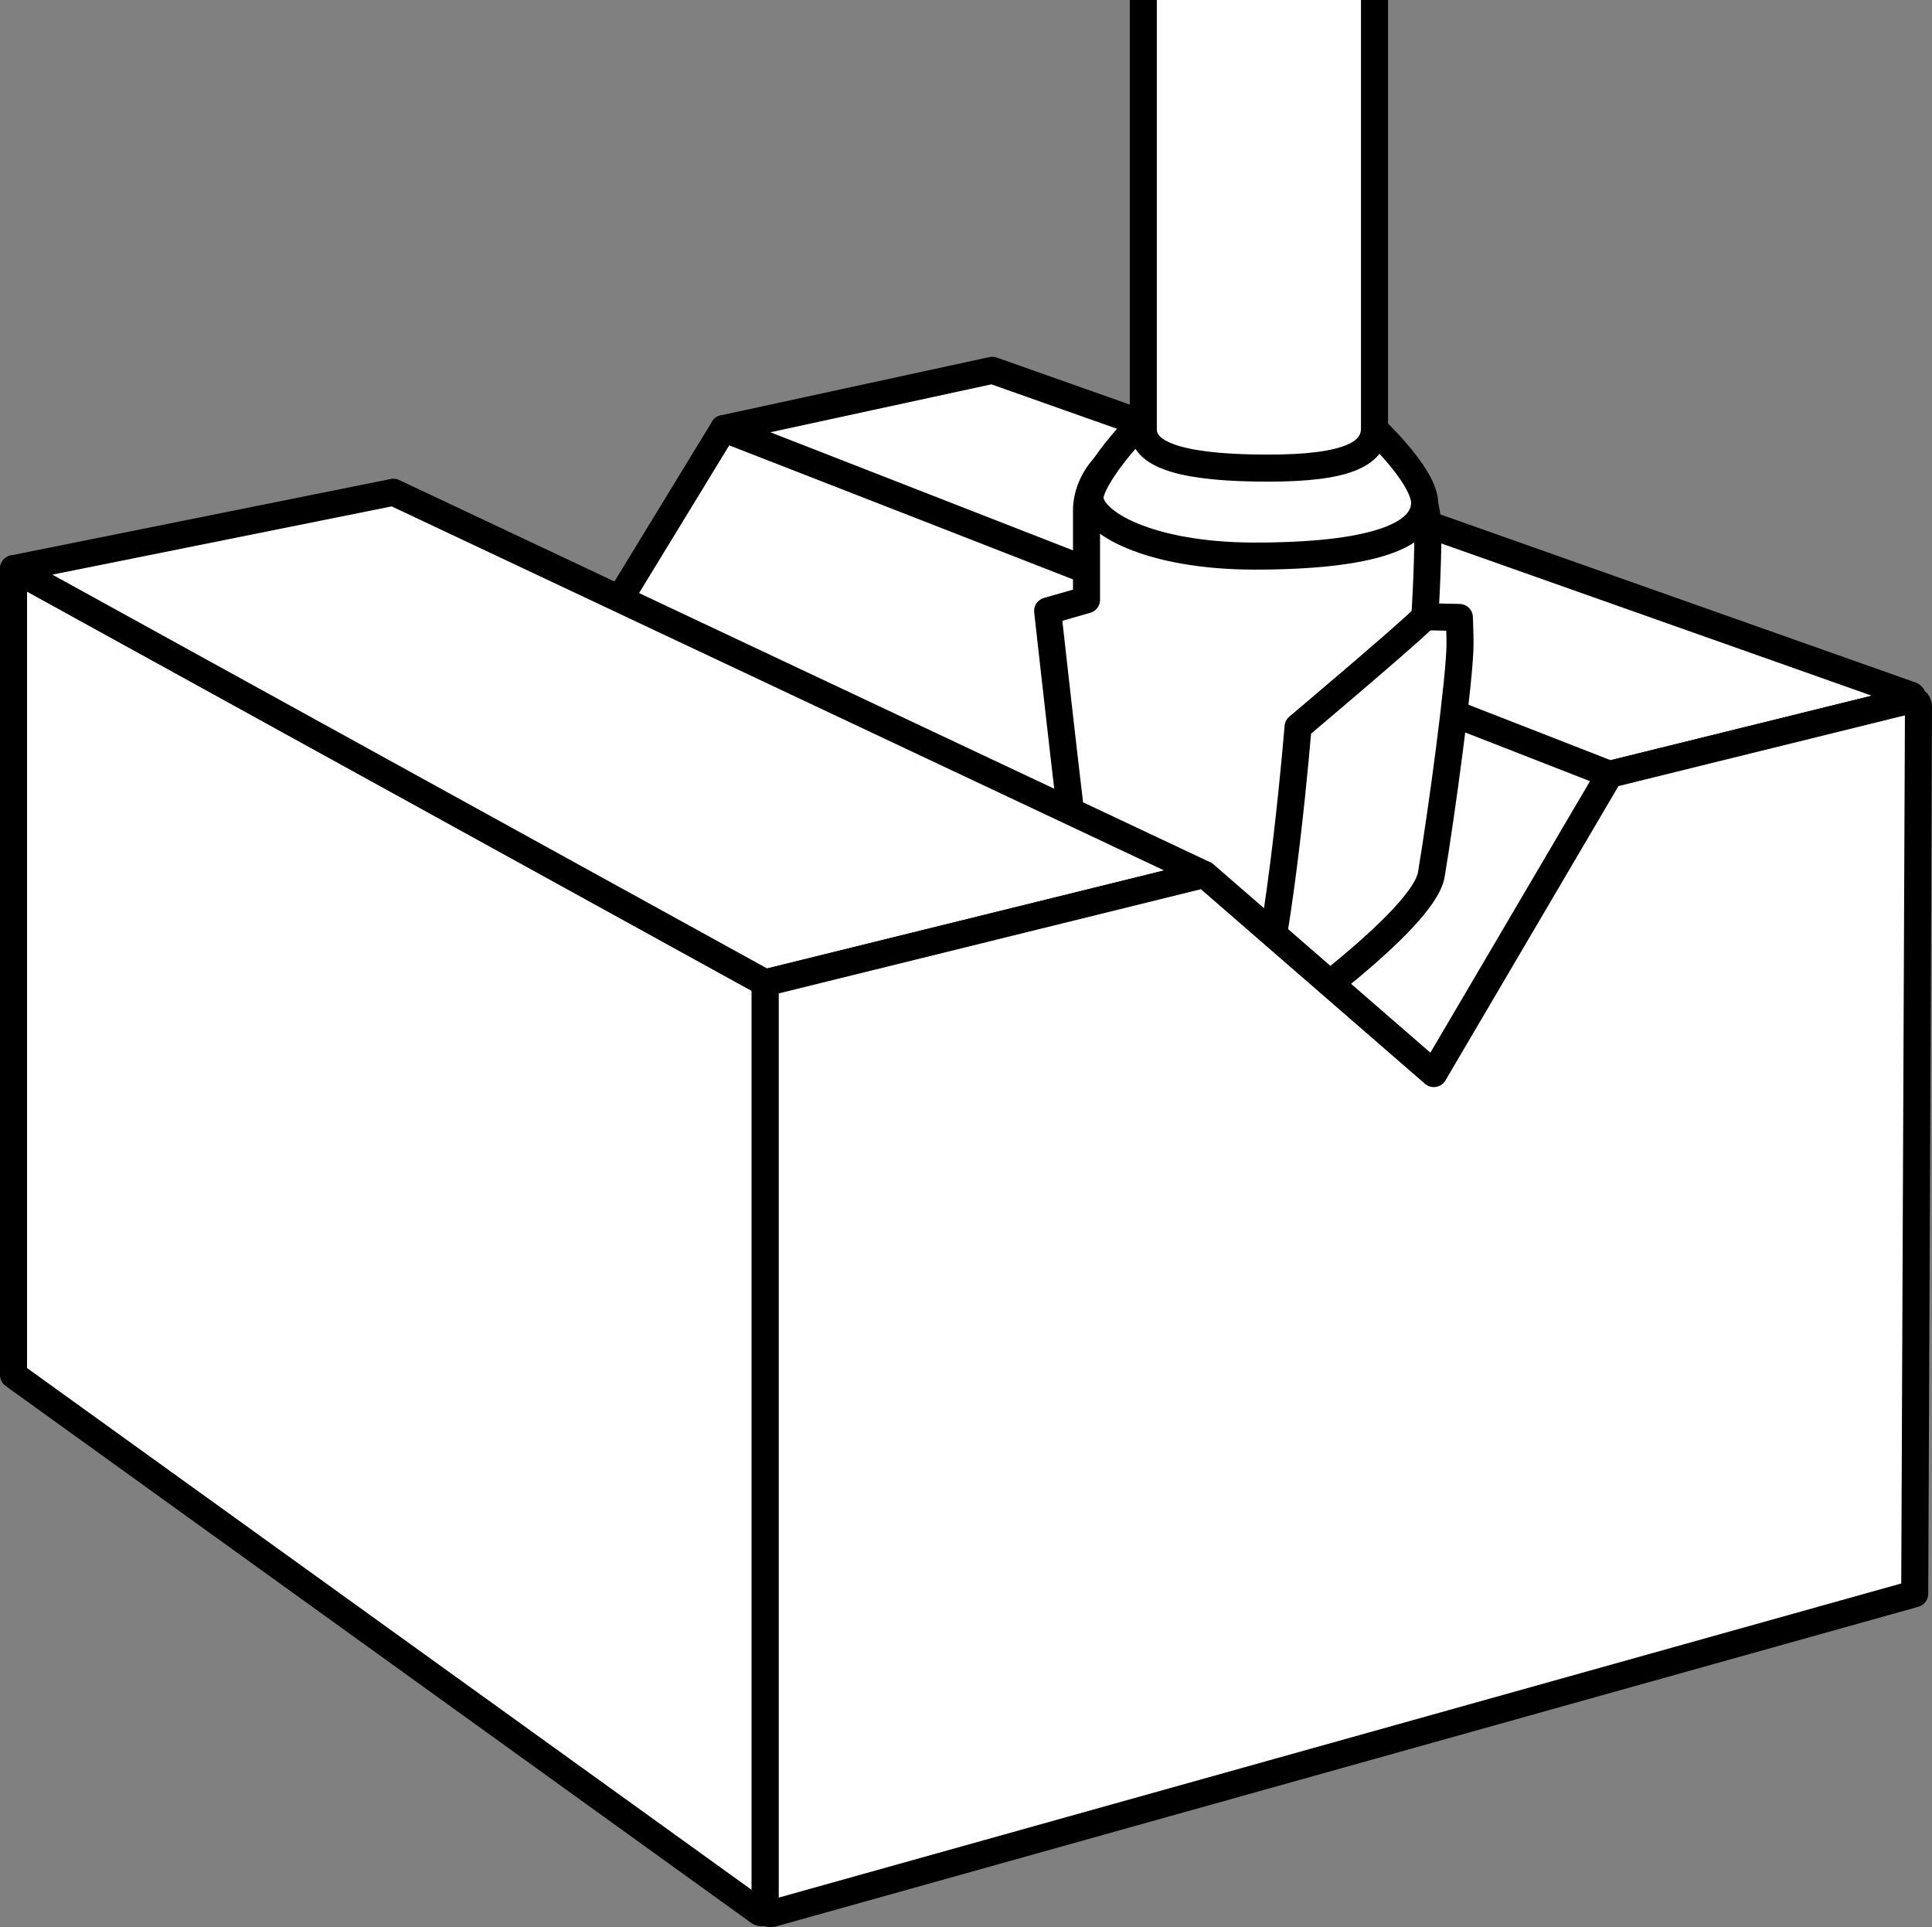
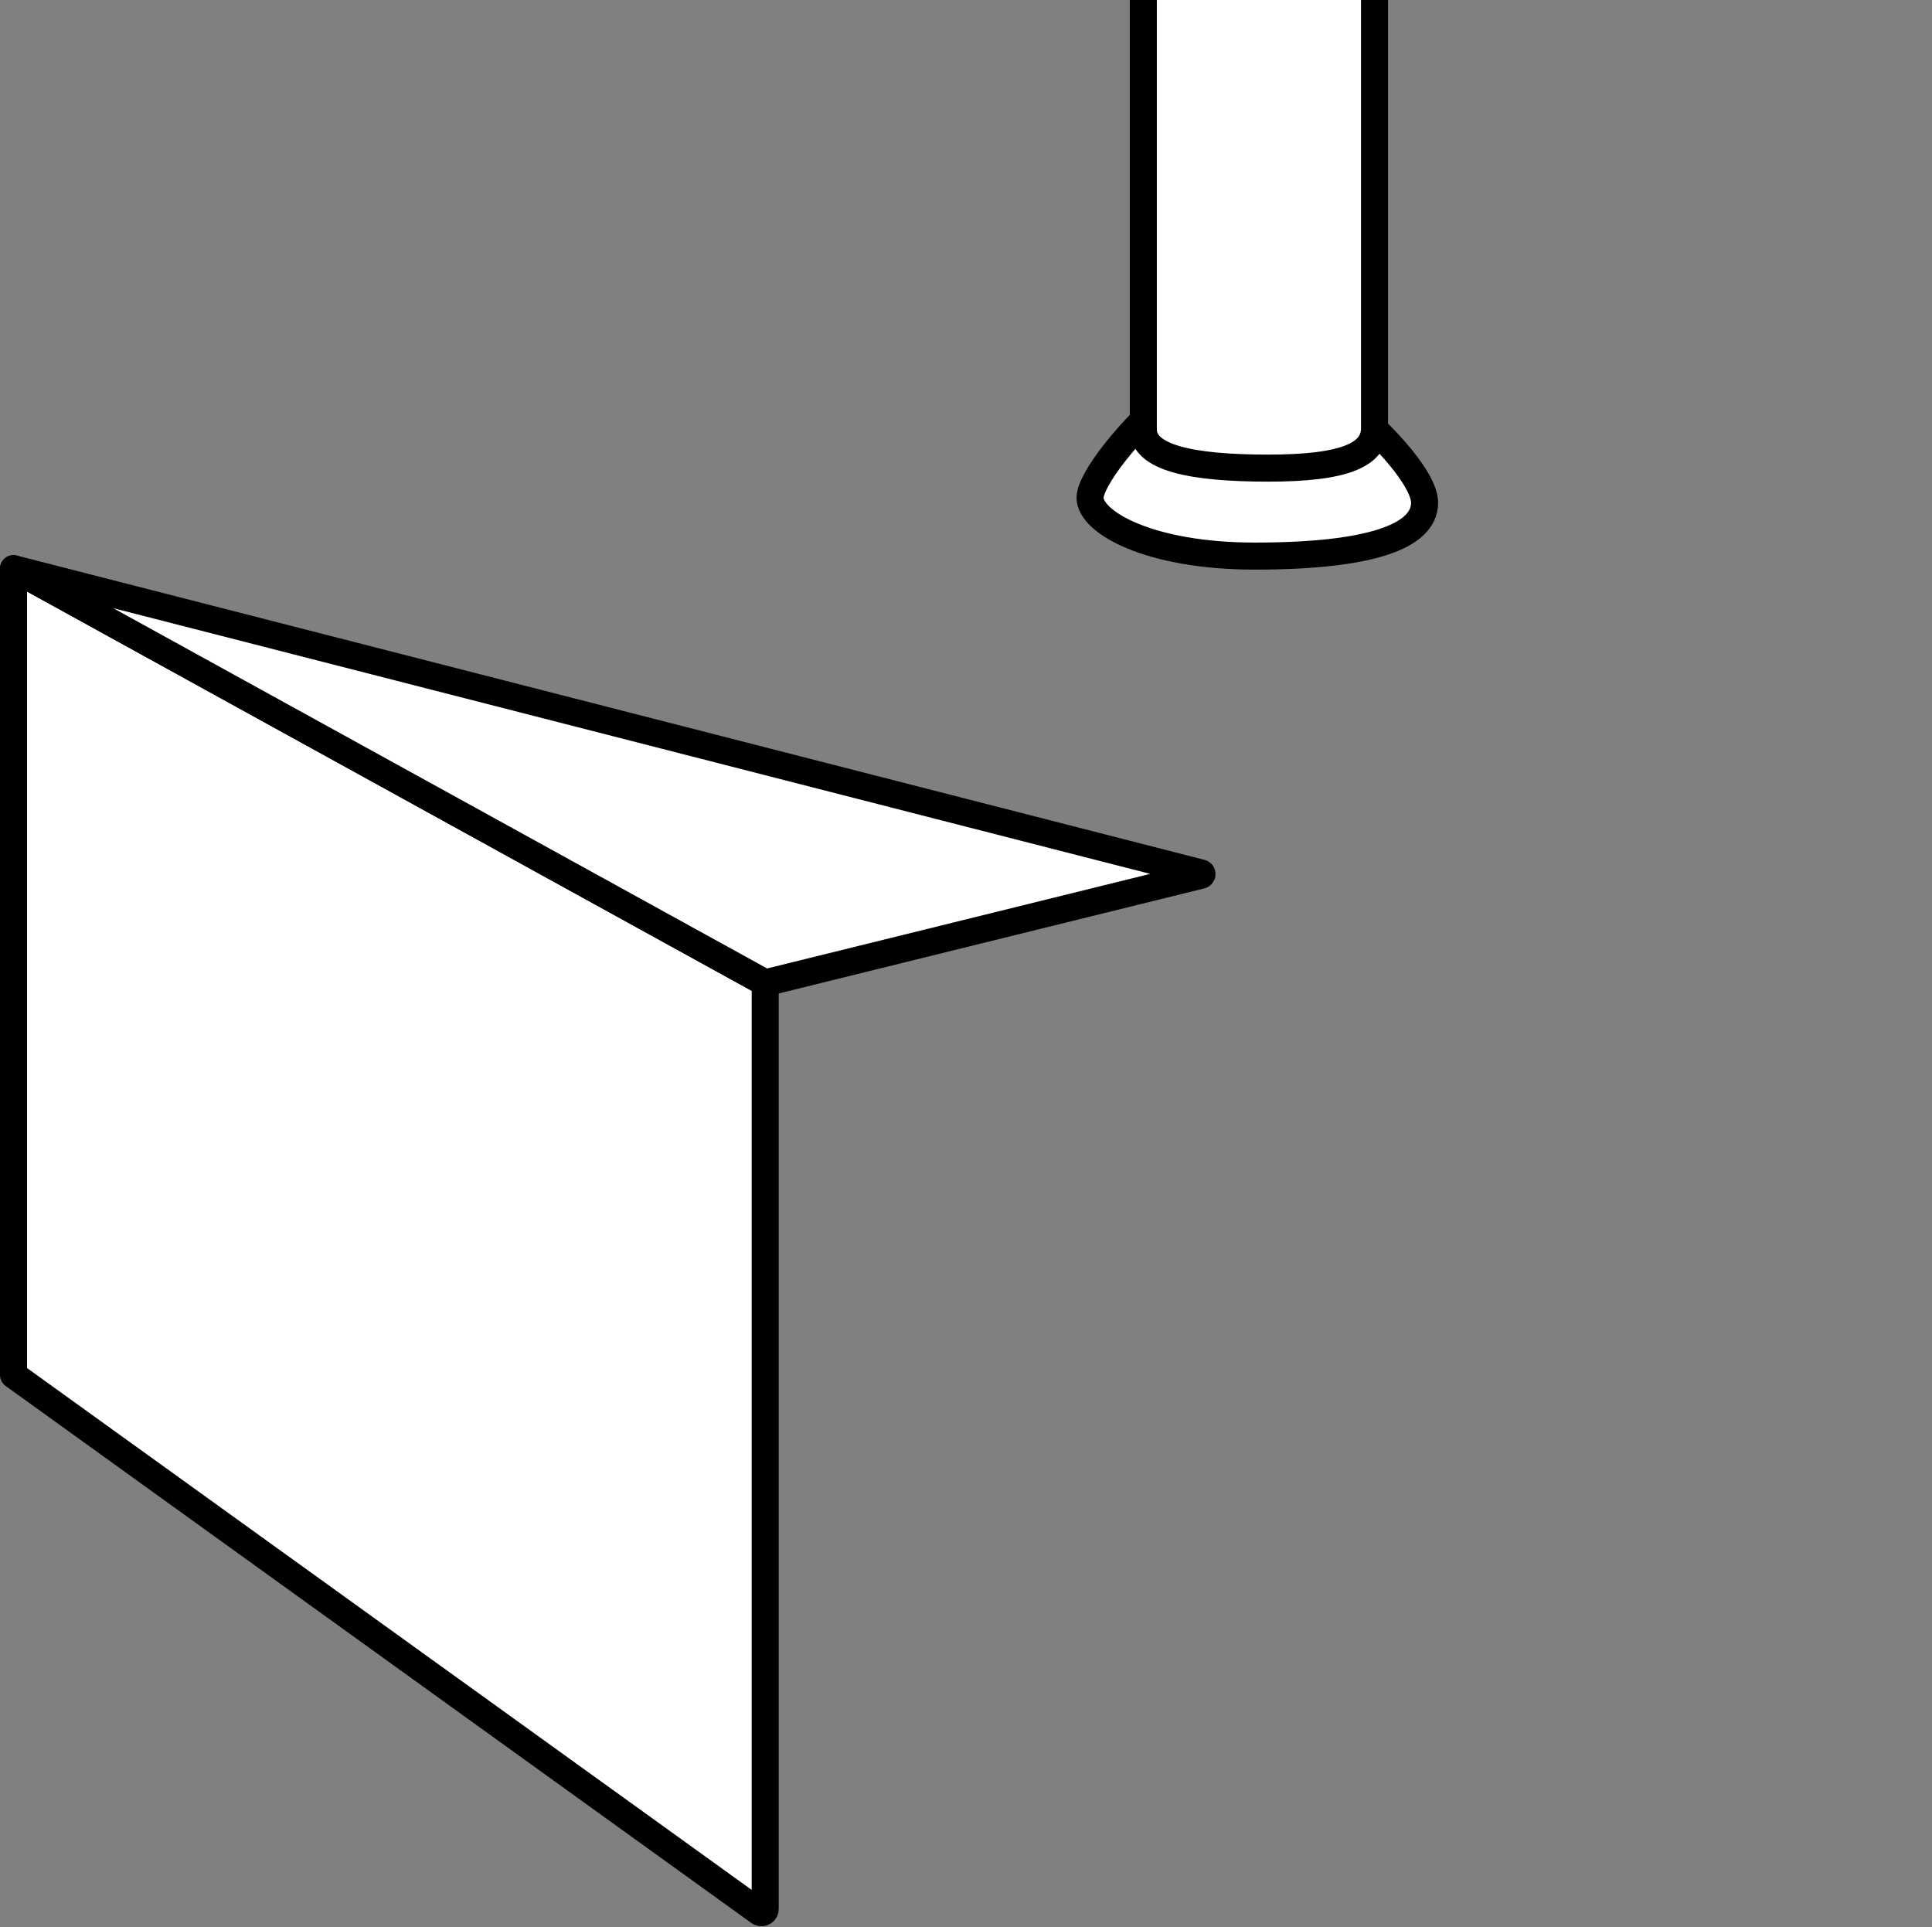
<svg xmlns="http://www.w3.org/2000/svg" version="1.1" id="image_1_" x="0px" y="0px" width="57.157px" height="57.005px" viewBox="0 0 57.157 57.005" enable-background="new 0 0 57.157 57.005" xml:space="preserve">
  <rect x="0" y="0" width="57.157" height="57.005" fill="#808080" stroke="none" />
-   <polygon fill="#FFFFFF" stroke="#000000" stroke-width="0.8" stroke-linejoin="round" stroke-miterlimit="10" points="  15.229,22.799 21.409,12.675 49.652,23.63 43.987,41.205 " />
  <path fill="#FFFFFF" stroke="#000000" stroke-width="0.8" stroke-linejoin="round" stroke-miterlimit="10" d="M0.4,40.669  L22.471,56.56c0.075,0.043,0.167-0.011,0.167-0.097V29.07L0.4,16.82V40.669z" />
-   <path fill="#FFFFFF" stroke="#000000" stroke-width="0.8" stroke-linejoin="round" stroke-miterlimit="10" d="M29.355,10.953  l-7.946,1.723L47.622,22.904l8.908-2.199c0.07-0.017,0.076-0.114,0.009-0.14L29.355,10.953z" />
-   <path fill="#FFFFFF" stroke="#000000" stroke-width="0.8" stroke-linejoin="round" stroke-miterlimit="10" d="M32.144,15.091  c0,0.45,0,2.65,0,2.65l-1.15,0.33c0,0,0.7,6.32,0.85,7.27s5.85,5,5.85,5s4.424-3.12,4.65-4.47c0.306-1.83,0.85-5.83,0.85-6.83  c0-0.244-0.019-0.778-0.019-0.778l-1.021-0.022c0,0,0.09-1.44,0.09-2.54s-0.588-2.54-2.06-2.54c-2.2,0-4.04,0-5.89,0  C32.795,13.161,32.144,14.291,32.144,15.091z" />
  <path fill="#FFFFFF" stroke="#000000" stroke-width="0.8" stroke-linejoin="round" stroke-miterlimit="10" d="M37.119,16.448  c-3.118,0-4.87-0.999-4.87-1.727c0-0.52,1.122-2.013,2.601-3.22c0.672-0.549,1.513-0.549,2.469-0.549  c0.867,0,1.29,0.075,1.859,0.491c1.587,1.16,2.968,2.697,2.968,3.425C42.147,15.871,40.528,16.448,37.119,16.448z" />
  <path fill="#FFFFFF" stroke="#000000" stroke-width="0.8" stroke-linejoin="round" stroke-miterlimit="10" d="M33.824,0v12.702  c0,0.833,1.395,1.144,3.696,1.144s3.144-0.408,3.144-1.182V0" />
-   <path fill="none" stroke="#000000" stroke-width="0.8" stroke-linejoin="round" stroke-miterlimit="10" d="M37.164,30.095  c0.761-2.629,1.238-8.593,1.238-8.593s3.042-2.567,3.648-3.153" />
-   <path fill="#FFFFFF" stroke="#000000" stroke-width="0.8" stroke-linejoin="round" stroke-miterlimit="10" d="M0.4,16.82  l11.238-2.26L35.541,25.822c0.03,0.014,0.026,0.058-0.006,0.066l-12.896,3.183L0.4,16.82z" />
-   <path fill="#FFFFFF" stroke="#000000" stroke-width="0.8" stroke-linejoin="round" stroke-miterlimit="10" d="M22.639,29.07  l12.994-3.207l6.785,5.891l5.204-8.851l8.896-2.196c0.122-0.03,0.24,0.062,0.239,0.188l-0.111,26.245  l-33.805,9.458c-0.101,0.028-0.202-0.048-0.202-0.153V29.07H22.639z" />
+   <path fill="#FFFFFF" stroke="#000000" stroke-width="0.8" stroke-linejoin="round" stroke-miterlimit="10" d="M0.4,16.82  L35.541,25.822c0.03,0.014,0.026,0.058-0.006,0.066l-12.896,3.183L0.4,16.82z" />
</svg>